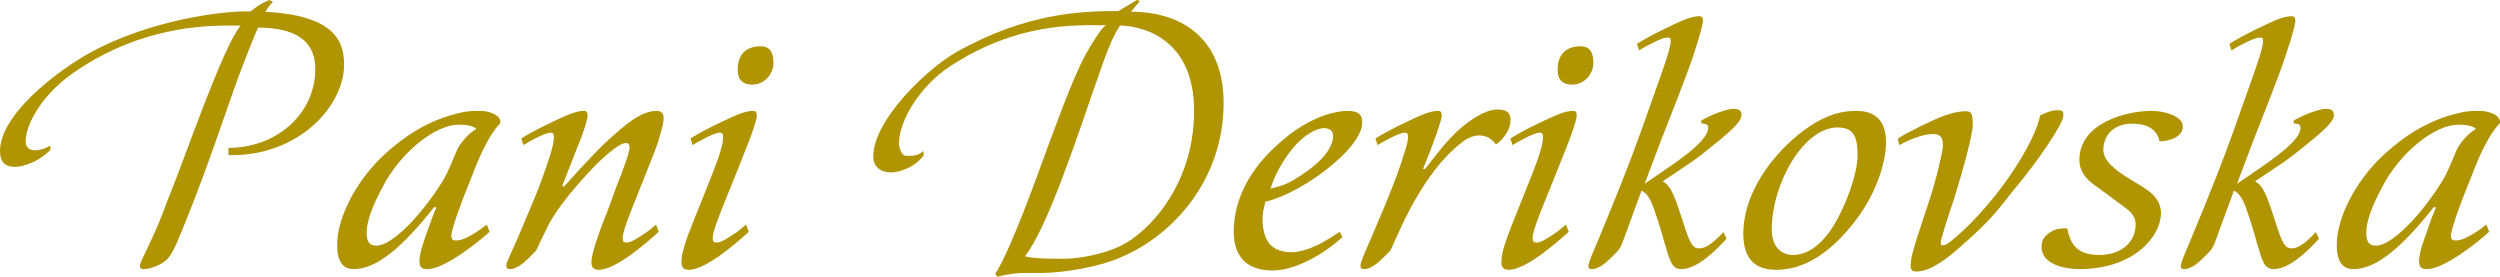
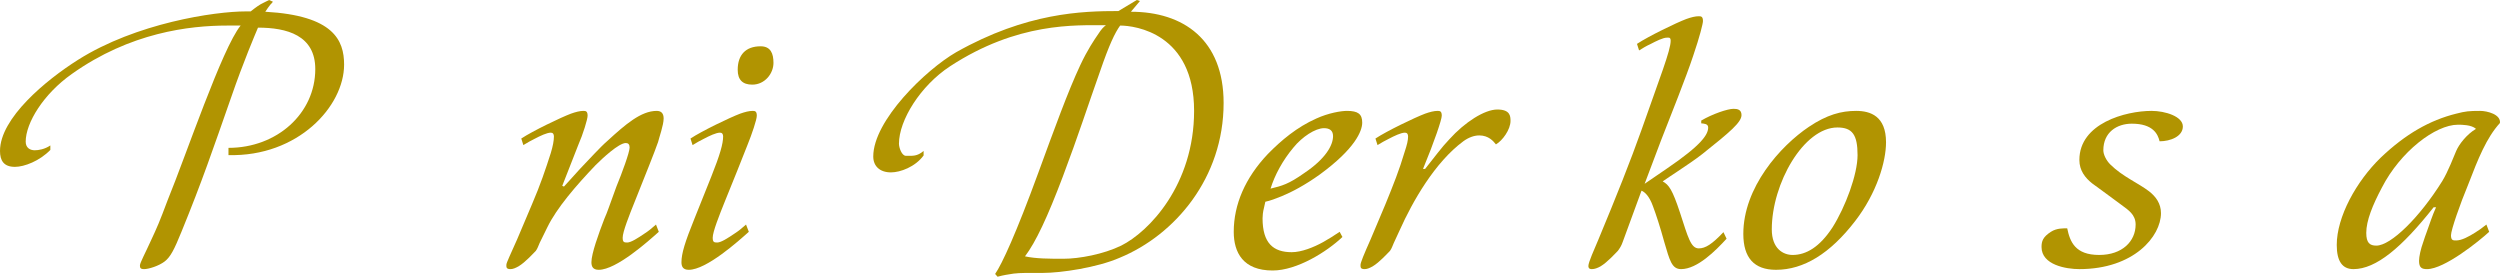
<svg xmlns="http://www.w3.org/2000/svg" width="524" height="58" viewBox="0 0 524 58" fill="none">
  <path d="M72.124 13.541C72.124 8.399 69.868 3.258 55.603 2.462C55.967 1.883 56.404 1.303 56.695 0.941C56.913 0.724 57.059 0.579 57.204 0.362L56.404 0L55.239 0.579C54.438 0.941 53.638 1.521 52.546 2.39H51.527C44.977 2.39 28.529 4.851 16.375 12.527C9.607 16.799 0 24.764 0 31.643C0 33.67 0.801 34.974 3.129 34.974C5.095 34.974 8.297 33.743 10.553 31.426V30.484C9.388 31.281 8.078 31.498 7.278 31.498C6.405 31.498 5.386 31.064 5.386 29.688C5.386 25.778 9.097 19.695 15.065 15.496C27.292 6.806 39.737 5.358 47.597 5.358H50.436C46.578 10.065 39.009 32.512 35.152 41.925C33.405 46.559 33.041 47.428 31.513 50.687C30.64 52.642 29.33 55.104 29.33 55.611C29.33 56.117 29.403 56.407 30.203 56.407C31.149 56.407 33.26 55.755 34.497 54.814C35.734 53.873 36.535 52.28 38.063 48.514C42.357 38.015 44.613 31.353 48.471 20.347C51.018 12.961 53.492 7.169 54.075 5.793C60.115 5.793 66.083 7.386 66.083 14.482C66.083 23.75 58.077 30.991 47.888 30.991V32.512C62.444 32.874 72.124 22.302 72.124 13.541Z" fill="#B19401" />
-   <path d="M104.871 25.778C105.09 23.968 102.178 23.243 100.723 23.243C98.394 23.243 97.666 23.316 95.701 23.823C90.17 25.198 85.076 28.095 79.908 33.019C74.741 38.015 70.665 45.473 70.665 51.338C70.665 54.742 71.83 56.407 74.159 56.407C78.889 56.407 84.275 51.918 90.971 43.446H91.48C90.679 45.184 90.097 47.066 89.588 48.442C89.297 49.238 89.005 50.035 88.787 50.759C88.278 52.135 87.914 53.8 87.914 54.669C87.914 56.117 88.496 56.407 89.588 56.407C93.227 56.407 100.505 50.542 102.615 48.587L102.033 47.066C101.232 47.718 100.505 48.225 99.704 48.732C98.321 49.6 96.866 50.397 95.701 50.397C95.046 50.397 94.609 50.397 94.609 49.311C94.609 48.225 96.502 42.794 98.248 38.594C100.286 33.308 102.033 28.891 104.871 25.778ZM99.85 27.009C97.885 28.167 96.283 30.267 95.701 31.643C95.192 32.801 94.027 35.915 92.79 37.943C88.059 45.546 82.019 51.483 78.962 51.483C77.579 51.483 76.852 50.904 76.852 48.804C76.852 46.27 78.162 43.011 80.126 39.318C83.984 31.788 91.334 26.14 96.065 26.14C96.866 26.14 98.903 26.14 99.85 27.009Z" fill="#B19401" />
  <path d="M139.099 24.837C139.099 23.75 138.59 23.243 137.644 23.243C134.369 23.243 131.094 26.067 127.382 29.471C125.708 30.919 123.525 33.381 121.56 35.408C120.468 36.639 119.304 37.87 118.212 39.101L117.848 38.956L121.196 30.412C122.215 28.095 123.161 24.981 123.161 24.257C123.161 23.316 122.797 23.243 122.288 23.243C121.56 23.243 120.686 23.461 119.668 23.823C117.557 24.619 111.662 27.443 109.26 29.036L109.697 30.412C110.497 29.905 111.298 29.471 112.026 29.109C113.263 28.457 114.646 27.805 115.446 27.805C115.883 27.805 116.101 28.095 116.101 28.602C116.101 29.471 115.883 30.629 115.446 32.077C114.355 35.481 113.263 38.739 111.516 42.794L108.387 50.18C107.004 53.366 106.131 55.031 106.131 55.538C106.131 56.045 106.131 56.407 107.004 56.407C107.513 56.407 108.023 56.19 108.678 55.828C110.133 54.959 111.807 53.076 112.317 52.569C112.681 52.062 112.826 51.556 113.117 50.904L114.719 47.645C116.684 43.59 120.759 38.884 124.835 34.612C126.29 33.163 129.711 29.977 131.167 29.977C131.676 29.977 131.967 30.267 131.967 30.919C131.967 31.933 130.366 36.277 129.202 39.101C128.692 40.477 128.11 42.142 127.6 43.518C127.309 44.315 127.018 45.111 126.654 45.908C125.49 48.949 123.961 53.149 123.961 54.959C123.961 55.828 124.253 56.552 125.49 56.552C129.202 56.552 135.897 50.542 138.081 48.587L137.498 47.066C136.698 47.79 135.897 48.442 135.097 48.949C133.714 49.89 132.258 50.831 131.458 50.831C130.803 50.831 130.512 50.759 130.512 49.818C130.512 48.587 131.894 45.111 133.059 42.215C135.388 36.35 137.134 32.077 137.935 29.76C138.153 28.819 139.099 26.212 139.099 24.837Z" fill="#B19401" />
  <path d="M158.626 24.257C158.626 23.316 158.262 23.243 157.753 23.243C157.025 23.243 156.152 23.461 155.133 23.823C153.022 24.619 147.127 27.443 144.726 29.036L145.162 30.412C145.963 29.905 146.763 29.471 147.491 29.109C148.728 28.457 150.111 27.805 150.912 27.805C151.348 27.805 151.567 28.095 151.567 28.602C151.567 30.122 150.912 32.44 149.092 37.001L145.526 45.908C143.561 50.759 142.833 53.149 142.833 54.959C142.833 55.828 143.124 56.552 144.362 56.552C148.073 56.552 154.769 50.542 156.952 48.587L156.37 47.066C155.57 47.79 154.769 48.442 153.968 48.949C152.586 49.89 151.13 50.831 150.33 50.831C149.675 50.831 149.383 50.759 149.383 49.818C149.383 48.587 150.766 45.111 151.931 42.215C154.26 36.494 154.915 34.829 156.661 30.412C157.607 28.095 158.626 25.054 158.626 24.257ZM162.12 13.178C162.12 11.223 161.537 9.703 159.427 9.703C156.297 9.703 154.623 11.513 154.623 14.627C154.623 16.727 155.642 17.74 157.68 17.74C160.3 17.74 162.12 15.423 162.12 13.178Z" fill="#B19401" />
  <path d="M256.469 21.578C256.469 8.327 248.026 2.462 237.037 2.462L238.929 0.217L238.274 0L234.417 2.317C226.921 2.317 215.203 2.607 200.429 10.934C194.025 14.627 183.035 25.271 183.035 32.801C183.035 34.829 184.418 36.132 186.747 36.132C188.712 36.132 191.841 34.974 193.588 32.584V31.643C192.205 32.801 191.332 32.657 189.876 32.657C189.003 32.657 188.421 30.919 188.421 30.122C188.421 25.198 192.933 17.958 199.119 13.903C213.311 4.634 225.392 5.286 231.797 5.286C231.287 5.648 230.778 6.227 230.268 7.024C229.322 8.399 227.939 10.427 226.411 13.685C223.864 19.116 221.025 26.936 217.605 36.277C213.02 48.804 210.036 55.321 208.58 57.421L209.09 58C210.473 57.638 211.055 57.566 212.438 57.348C213.093 57.276 213.966 57.203 215.058 57.203H218.624C222.263 57.203 229.904 56.117 234.708 54.017C246.28 49.238 256.469 37.291 256.469 21.578ZM250.283 23.243C250.283 38.739 240.821 48.587 234.999 51.483C231.287 53.293 226.193 54.235 222.918 54.235C220.007 54.235 217.095 54.235 214.839 53.728C217.095 50.759 219.57 45.473 222.772 37.001C226.047 28.312 228.012 22.157 230.56 14.989C232.525 9.268 233.689 6.879 234.781 5.358C237.983 5.358 250.283 7.024 250.283 23.243Z" fill="#B19401" />
  <path d="M285.52 25.705C285.52 23.895 284.647 23.243 282.318 23.243C281.081 23.243 278.461 23.678 275.914 24.837C271.838 26.647 268.563 29.398 265.725 32.295C260.994 37.291 258.592 42.866 258.592 48.587C258.592 52.931 260.557 56.697 266.744 56.697C271.838 56.697 278.097 52.786 281.372 49.673L280.79 48.587C279.625 49.383 278.461 50.107 277.296 50.759C275.331 51.845 272.784 52.859 270.746 52.859C266.889 52.859 264.633 50.976 264.633 45.763C264.633 45.256 264.706 44.387 264.924 43.59C264.997 43.156 265.142 42.722 265.215 42.287C266.234 42.07 267.399 41.636 268.636 41.129C270.746 40.26 273.512 38.812 276.641 36.567C284.065 31.136 285.52 27.443 285.52 25.705ZM279.407 28.529C279.407 30.484 277.806 33.308 273.366 36.277C270.091 38.594 268.709 38.956 266.307 39.536C267.18 36.712 268.854 33.598 271.11 30.919C272.93 28.674 275.695 26.864 277.515 26.864C278.606 26.864 279.407 27.298 279.407 28.529Z" fill="#B19401" />
  <path d="M316.604 25.343C316.604 24.33 316.531 22.954 313.838 22.954C311.145 22.954 306.997 25.633 303.795 29.181C302.121 30.919 300.738 32.874 298.7 35.408H298.264C300.665 29.616 302.194 25.054 302.194 24.257C302.194 23.316 301.83 23.243 301.32 23.243C300.592 23.243 299.719 23.461 298.7 23.823C296.59 24.619 290.695 27.443 288.293 29.036L288.73 30.412C289.53 29.905 290.331 29.471 291.058 29.109C292.296 28.457 293.678 27.805 294.479 27.805C294.916 27.805 295.134 28.095 295.134 28.602C295.134 29.398 294.916 30.34 294.406 31.86C293.315 35.553 292.077 38.667 290.331 42.939L287.274 50.18C285.891 53.293 285.163 55.031 285.163 55.538C285.163 56.045 285.163 56.407 286.037 56.407C286.546 56.407 287.056 56.19 287.711 55.828C289.166 54.959 290.84 53.076 291.35 52.569C291.713 52.062 291.859 51.556 292.15 50.904L293.387 48.225C296.08 42.215 300.738 34.032 306.706 29.616C307.798 28.819 308.962 28.384 310.054 28.384C312.019 28.384 313.038 29.616 313.547 30.267C314.93 29.471 316.604 27.154 316.604 25.343Z" fill="#B19401" />
-   <path d="M330.481 24.257C330.481 23.316 330.117 23.243 329.607 23.243C328.88 23.243 328.006 23.461 326.987 23.823C324.877 24.619 318.982 27.443 316.58 29.036L317.017 30.412C317.817 29.905 318.618 29.471 319.346 29.109C320.583 28.457 321.966 27.805 322.766 27.805C323.203 27.805 323.421 28.095 323.421 28.602C323.421 30.122 322.766 32.44 320.947 37.001L317.38 45.908C315.415 50.759 314.688 53.149 314.688 54.959C314.688 55.828 314.979 56.552 316.216 56.552C319.928 56.552 326.623 50.542 328.807 48.587L328.224 47.066C327.424 47.79 326.623 48.442 325.823 48.949C324.44 49.89 322.984 50.831 322.184 50.831C321.529 50.831 321.238 50.759 321.238 49.818C321.238 48.587 322.621 45.111 323.785 42.215C326.114 36.494 326.769 34.829 328.516 30.412C329.462 28.095 330.481 25.054 330.481 24.257ZM333.974 13.178C333.974 11.223 333.392 9.703 331.281 9.703C328.152 9.703 326.478 11.513 326.478 14.627C326.478 16.727 327.497 17.74 329.535 17.74C332.155 17.74 333.974 15.423 333.974 13.178Z" fill="#B19401" />
  <path d="M365.02 24.112C365.02 22.954 364.146 22.809 363.346 22.809C362.109 22.809 358.906 23.895 356.577 25.271V25.85C357.16 25.923 358.033 25.923 358.033 26.719C358.033 28.167 356.723 30.34 349.372 35.336L344.715 38.522L348.135 29.471C350.246 24.04 353.375 16.292 354.904 11.658C356.286 7.603 356.941 4.924 356.941 4.417C356.941 3.476 356.578 3.403 356.068 3.403C355.34 3.403 354.467 3.62 353.448 3.983C351.337 4.779 345.515 7.603 343.113 9.196L343.55 10.572C344.351 10.065 345.078 9.63 345.879 9.268C347.116 8.617 348.572 7.893 349.372 7.893C349.736 7.893 350.173 7.748 350.173 8.544C350.173 10.572 347.917 16.22 344.06 27.226C341.803 33.598 338.747 41.273 335.035 50.18C334.162 52.28 332.924 54.959 332.924 55.755C332.924 56.045 332.997 56.407 333.652 56.407C334.234 56.407 334.817 56.19 335.472 55.828C336.927 54.959 338.601 53.076 339.111 52.569C339.475 52.062 339.838 51.556 340.129 50.687L344.06 39.97C344.642 40.187 345.661 40.984 346.461 43.228C347.116 44.966 347.99 47.645 348.863 50.831C349.955 54.524 350.391 56.407 352.356 56.407C355.777 56.407 359.634 52.497 361.89 50.035L361.235 48.659C358.834 51.194 357.451 52.062 356.068 52.062C354.394 52.062 353.812 49.745 352.138 44.604C350.537 39.753 349.809 38.739 348.499 38.015C349.591 37.291 350.61 36.567 351.629 35.915C353.375 34.757 355.413 33.381 356.796 32.295C362.618 27.66 365.02 25.633 365.02 24.112Z" fill="#B19401" />
  <path d="M395.312 29.833C395.312 24.33 392.037 23.243 389.053 23.243C385.923 23.243 382.939 24.04 379.155 26.574C373.114 30.629 365.4 39.318 365.4 49.021C365.4 54.017 367.656 56.552 372.241 56.552C378.063 56.552 383.594 53.149 388.834 46.342C393.419 40.404 395.312 33.815 395.312 29.833ZM389.344 32.512C389.344 36.567 386.797 43.373 384.104 47.645C381.411 51.773 378.573 53.438 375.734 53.438C373.769 53.438 371.367 52.135 371.367 48.08C371.367 38.449 378.063 26.719 385.123 26.719C388.252 26.719 389.344 28.24 389.344 32.512Z" fill="#B19401" />
-   <path d="M432.493 24.185C432.493 23.388 432.347 23.099 431.255 23.099C429.872 23.099 428.708 23.678 427.616 24.185C427.325 25.561 426.816 27.081 425.724 29.326C421.648 37.653 414.371 46.125 409.349 50.18C408.112 51.266 407.602 51.411 407.238 51.411C406.729 51.411 406.802 51.194 406.802 50.687C406.802 50.107 408.621 44.387 409.567 41.708C411.459 35.553 413.497 28.24 413.497 26.067C413.497 23.75 413.133 23.316 412.042 23.316C410.368 23.316 408.767 23.823 407.675 24.185C405.564 24.909 400.324 27.443 397.777 29.036L398.068 30.412C398.869 29.977 399.669 29.616 400.47 29.253C401.853 28.674 403.672 28.095 405.128 28.095C406.365 28.095 407.238 28.457 407.238 30.412C407.238 31.498 406.365 34.974 406.001 36.494C404.618 41.708 404.254 42.215 402.289 48.37C400.907 52.497 400.47 54.307 400.47 55.828C400.47 56.697 401.052 56.914 401.562 56.914C402.362 56.914 403.381 56.769 404.618 56.19C406.292 55.393 408.548 53.873 410.659 51.918C418.301 45.328 419.101 43.373 422.958 38.739C426.088 35.046 432.493 26.14 432.493 24.185Z" fill="#B19401" />
  <path d="M457.526 26.502C457.526 24.402 453.814 23.243 450.975 23.243C445.517 23.243 435.837 25.85 435.837 33.526C435.837 35.77 437.075 37.291 438.53 38.449C440.495 39.898 442.024 40.984 444.644 42.939C446.099 44.025 447.628 44.966 447.628 47.066C447.628 50.542 444.862 53.438 439.986 53.438C434.964 53.438 433.872 50.687 433.29 47.863C432.49 47.863 431.107 47.79 429.87 48.587C428.196 49.673 427.905 50.542 427.905 51.773C427.905 55.538 433.072 56.407 435.837 56.407C447.264 56.407 452.94 49.528 452.94 44.677C452.94 42.649 451.849 41.201 450.466 40.115C448.21 38.377 444.862 37.001 442.315 34.467C441.441 33.598 440.859 32.367 440.859 31.498C440.859 27.733 443.698 25.923 446.827 25.923C451.267 25.923 452.285 28.095 452.649 29.616C454.905 29.616 457.526 28.602 457.526 26.502Z" fill="#B19401" />
-   <path d="M489.184 24.112C489.184 22.954 488.311 22.809 487.51 22.809C486.273 22.809 483.071 23.895 480.742 25.271V25.85C481.324 25.923 482.197 25.923 482.197 26.719C482.197 28.167 480.887 30.34 473.537 35.336L468.879 38.522L472.3 29.471C474.41 24.04 477.54 16.292 479.068 11.658C480.451 7.603 481.106 4.924 481.106 4.417C481.106 3.476 480.742 3.403 480.232 3.403C479.505 3.403 478.631 3.62 477.612 3.983C475.502 4.779 469.68 7.603 467.278 9.196L467.715 10.572C468.515 10.065 469.243 9.63 470.043 9.268C471.281 8.617 472.736 7.893 473.537 7.893C473.901 7.893 474.337 7.748 474.337 8.544C474.337 10.572 472.081 16.22 468.224 27.226C465.968 33.598 462.911 41.273 459.199 50.18C458.326 52.28 457.089 54.959 457.089 55.755C457.089 56.045 457.162 56.407 457.817 56.407C458.399 56.407 458.981 56.19 459.636 55.828C461.092 54.959 462.766 53.076 463.275 52.569C463.639 52.062 464.003 51.556 464.294 50.687L468.224 39.97C468.806 40.187 469.825 40.984 470.626 43.228C471.281 44.966 472.154 47.645 473.027 50.831C474.119 54.524 474.556 56.407 476.521 56.407C479.941 56.407 483.799 52.497 486.055 50.035L485.4 48.659C482.998 51.194 481.615 52.062 480.232 52.062C478.559 52.062 477.976 49.745 476.302 44.604C474.701 39.753 473.974 38.739 472.663 38.015C473.755 37.291 474.774 36.567 475.793 35.915C477.54 34.757 479.577 33.381 480.96 32.295C486.783 27.66 489.184 25.633 489.184 24.112Z" fill="#B19401" />
  <path d="M523.988 25.778C524.207 23.968 521.296 23.243 519.84 23.243C517.511 23.243 516.783 23.316 514.818 23.823C509.287 25.198 504.193 28.095 499.025 33.019C493.858 38.015 489.782 45.473 489.782 51.338C489.782 54.742 490.947 56.407 493.276 56.407C498.006 56.407 503.392 51.918 510.088 43.446H510.597C509.797 45.184 509.214 47.066 508.705 48.442C508.414 49.238 508.123 50.035 507.904 50.759C507.395 52.135 507.031 53.8 507.031 54.669C507.031 56.117 507.613 56.407 508.705 56.407C512.344 56.407 519.622 50.542 521.732 48.587L521.15 47.066C520.349 47.718 519.622 48.225 518.821 48.732C517.438 49.6 515.983 50.397 514.818 50.397C514.163 50.397 513.727 50.397 513.727 49.311C513.727 48.225 515.619 42.794 517.366 38.594C519.403 33.308 521.15 28.891 523.988 25.778ZM518.967 27.009C517.002 28.167 515.401 30.267 514.818 31.643C514.309 32.801 513.144 35.915 511.907 37.943C507.177 45.546 501.136 51.483 498.079 51.483C496.696 51.483 495.969 50.904 495.969 48.804C495.969 46.27 497.279 43.011 499.244 39.318C503.101 31.788 510.452 26.14 515.182 26.14C515.983 26.14 518.021 26.14 518.967 27.009Z" fill="#B19401" />
</svg>